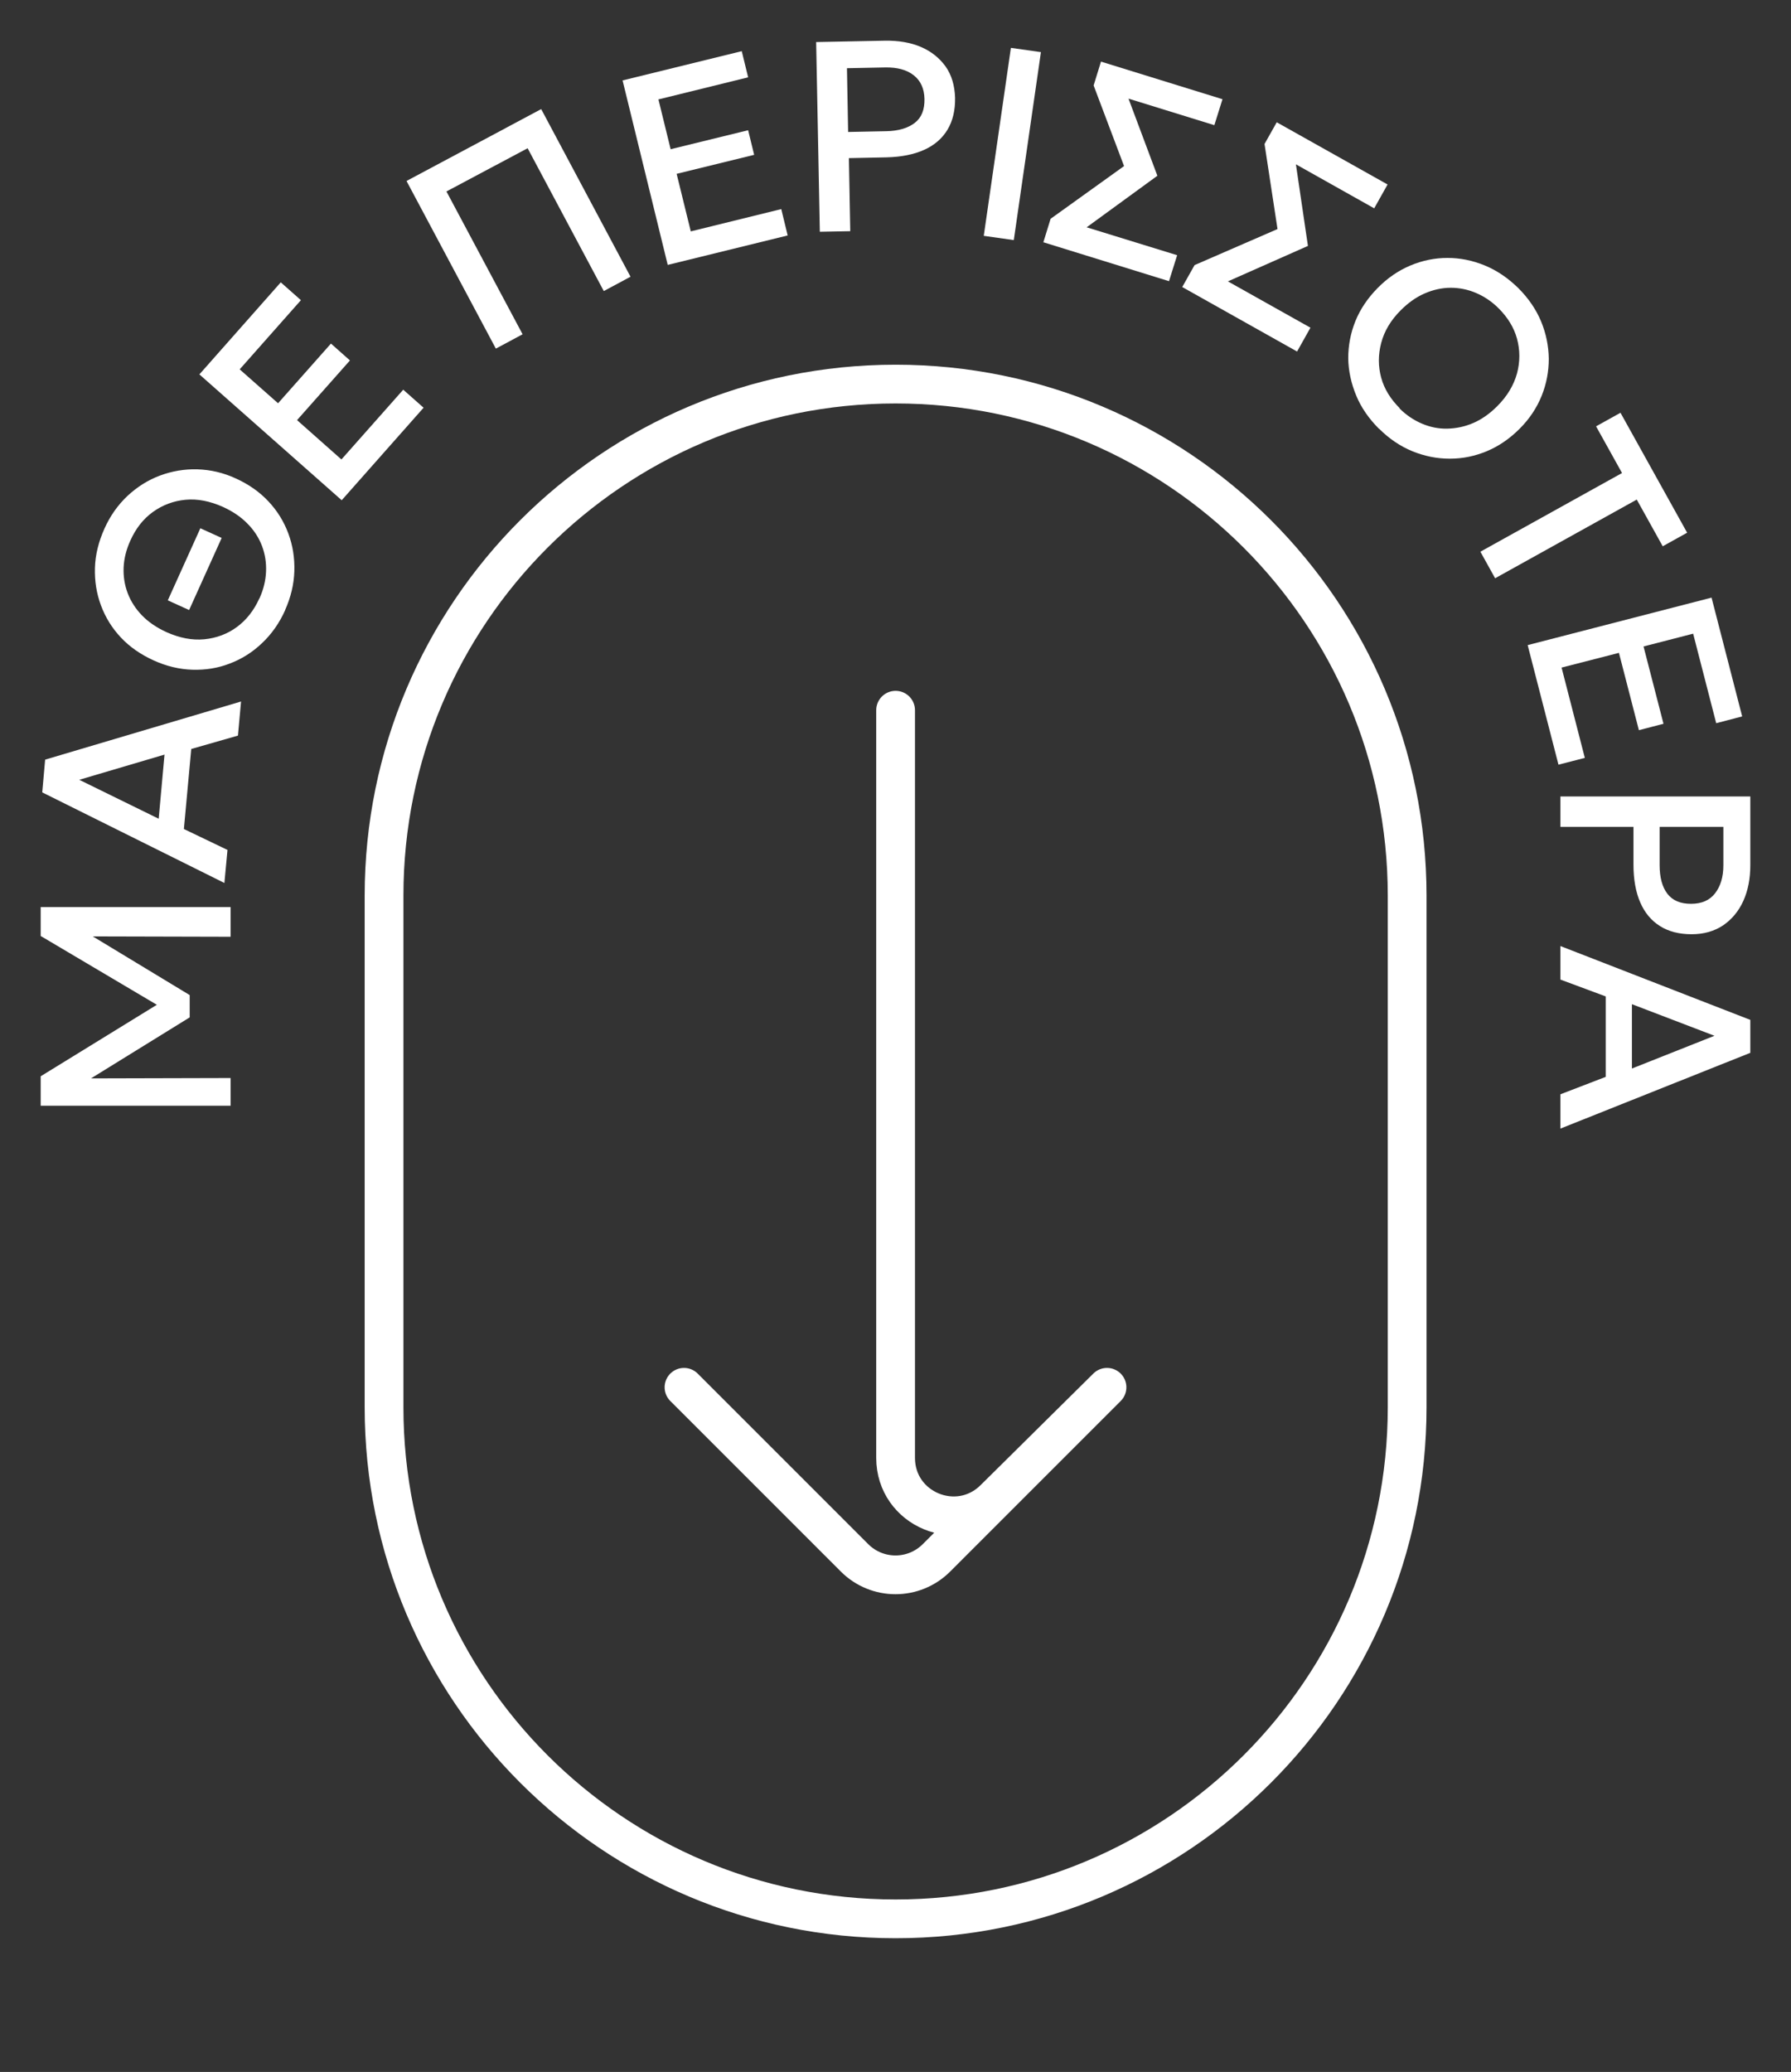
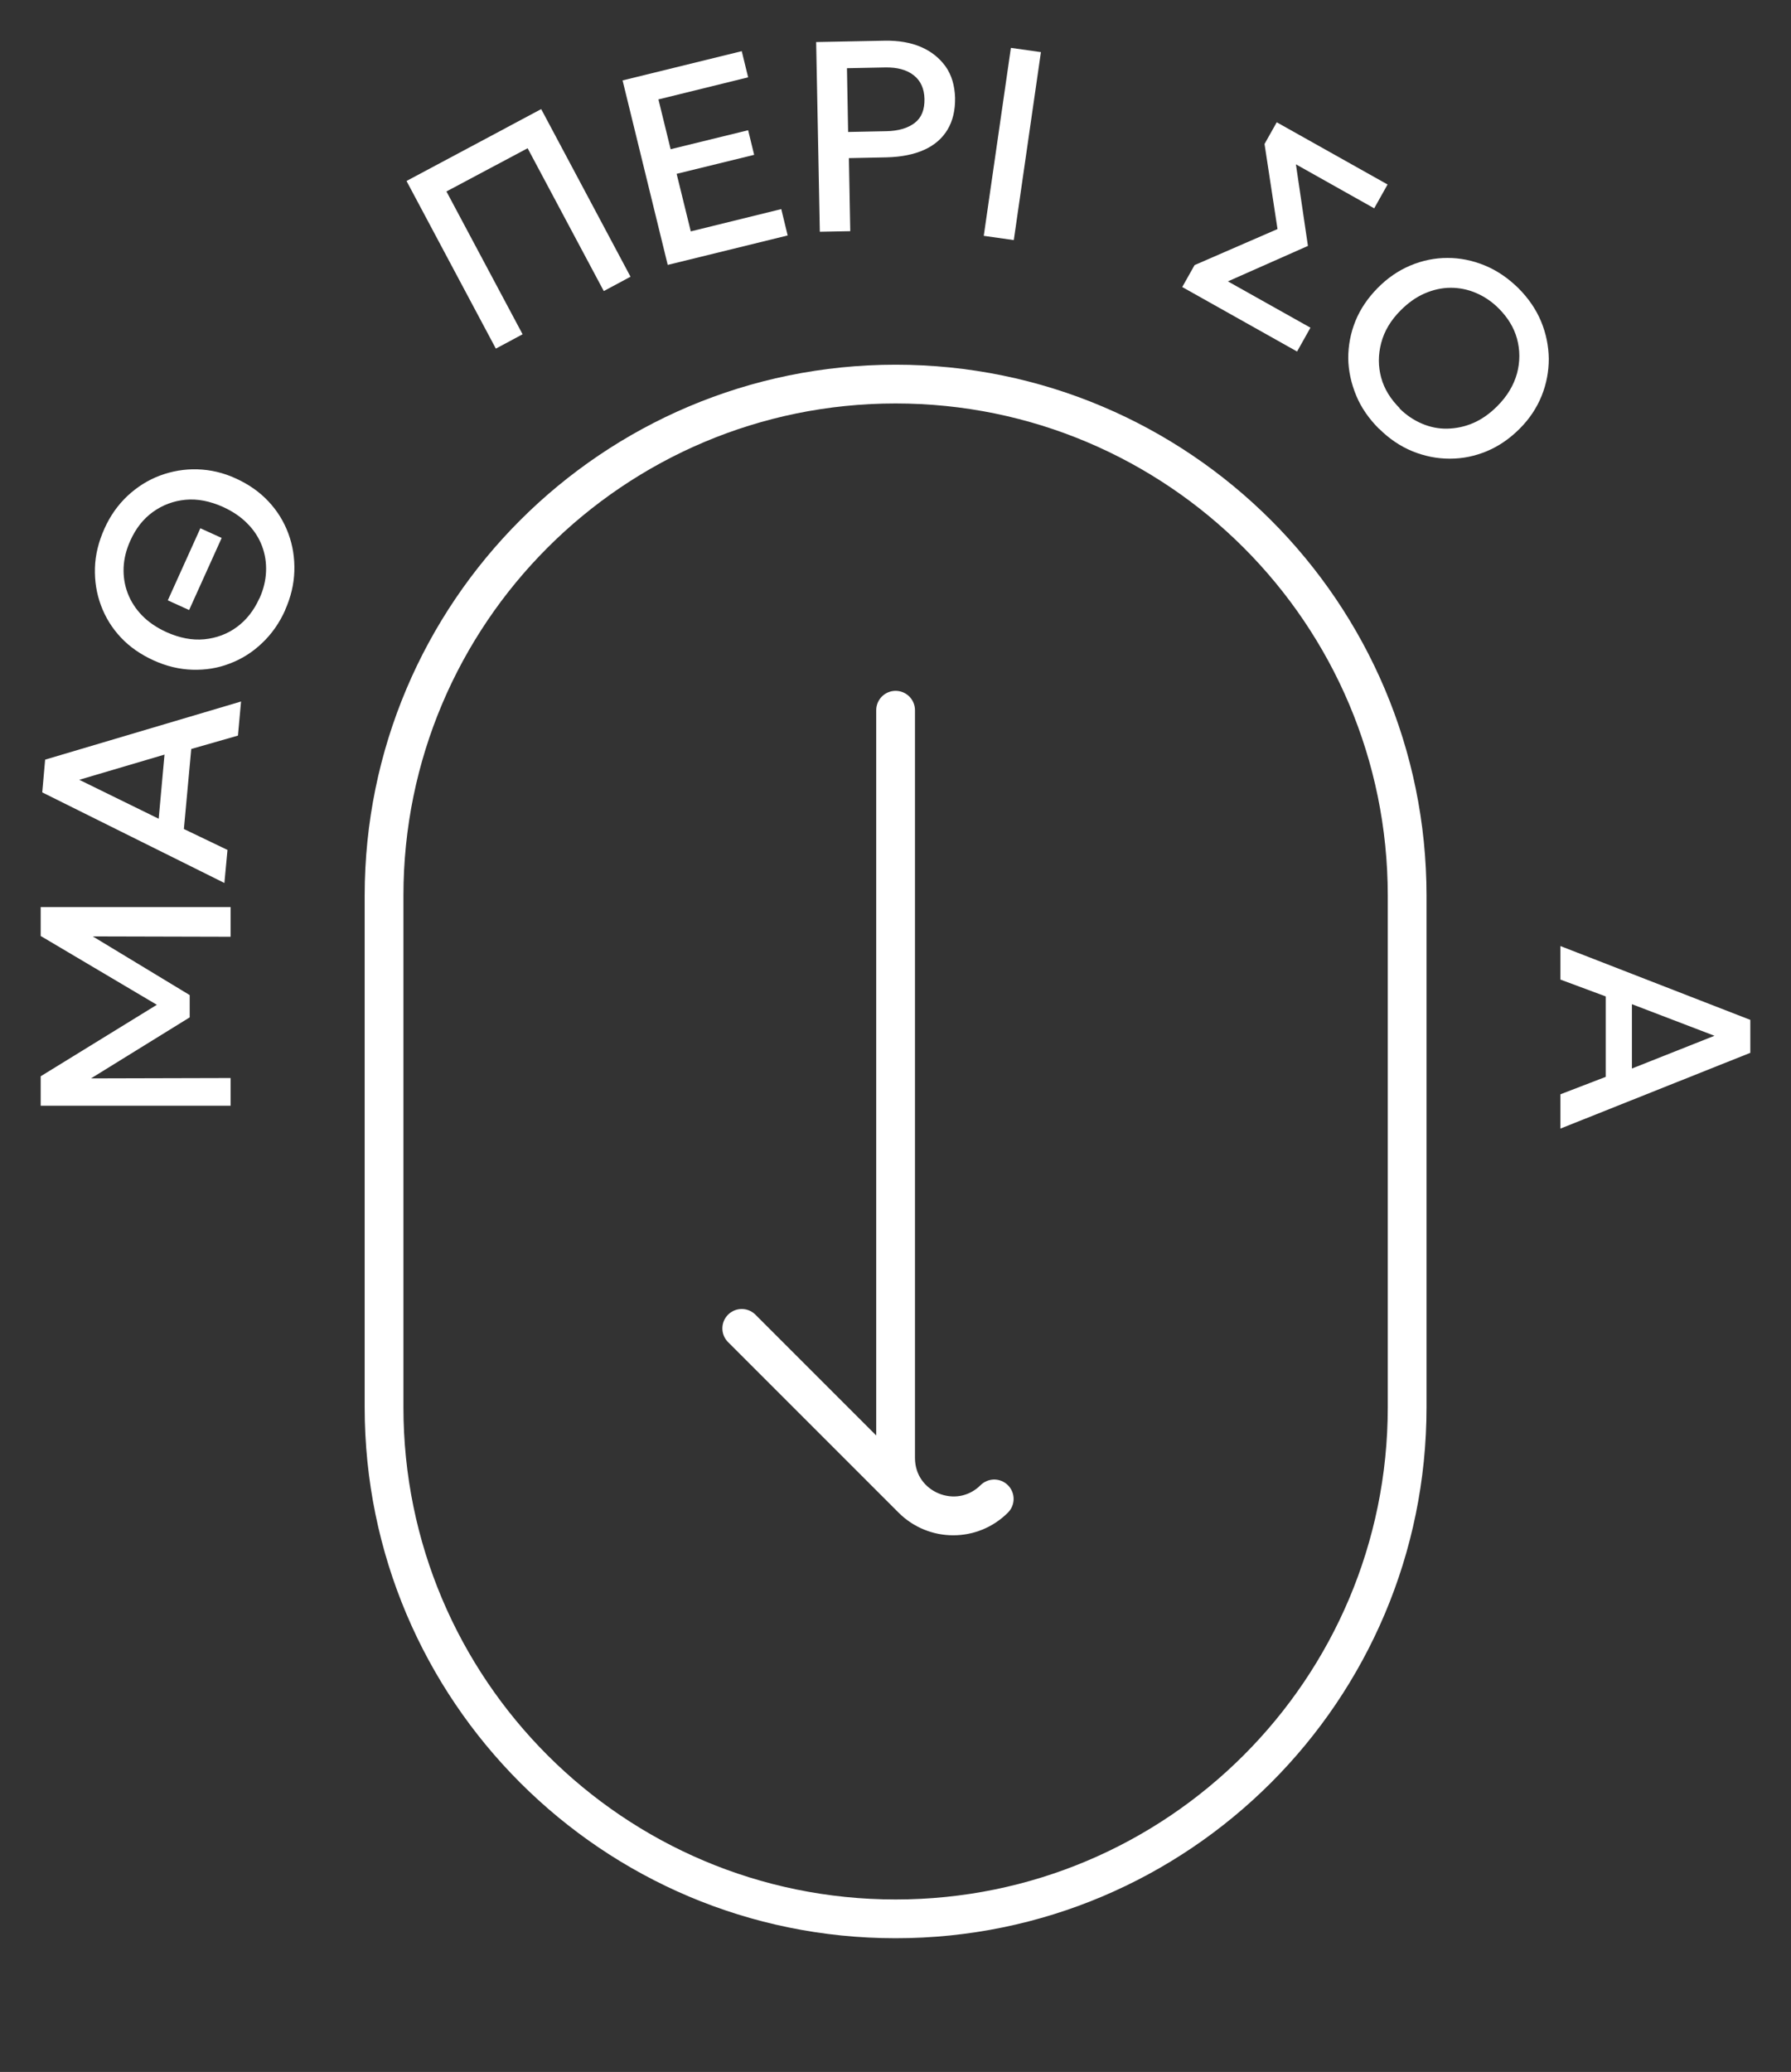
<svg xmlns="http://www.w3.org/2000/svg" id="Layer_2" data-name="Layer 2" viewBox="0 0 92.43 106.92">
  <rect x="0" y="0" width="92.43" height="106.92" fill="#333333" stroke="none" />
  <defs>
    <style>
      .cls-1, .cls-2, .cls-3 {
        fill: none;
      }

      .cls-2 {
        stroke-linecap: round;
        stroke-linejoin: round;
      }

      .cls-2, .cls-3 {
        stroke: #fff;
        stroke-width: 2px;
      }

      .cls-4 {
        fill: #fff;
      }
    </style>
  </defs>
  <g id="Layer_1-2" data-name="Layer 1">
    <path class="cls-3" d="M46.22,19.82c14.58,0,26.4,11.82,26.4,26.4v26.4c0,14.58-11.82,26.4-26.4,26.4s-26.4-11.82-26.4-26.4v-26.4c0-14.58,11.82-26.4,26.4-26.4Z" />
    <g>
      <path class="cls-1" d="M46.22,11.9c18.95,0,34.31,14.18,34.31,31.68v31.68c0,17.49-15.36,31.68-34.31,31.68s-34.32-14.18-34.32-31.68v-31.68c0-17.49,15.36-31.68,34.32-31.68Z" />
      <path class="cls-4" d="M11.9,57.06H2.1v-1.52l6.5-4v.61s-6.5-3.85-6.5-3.85v-1.49h9.8v1.53l-7.71-.02.1-.3,5.5,3.33v1.15l-5.5,3.4-.1-.25,7.71-.02v1.44Z" />
      <path class="cls-4" d="M11.59,45.57l-9.41-4.68.15-1.69,10.11-3-.16,1.76-2.41.69-.38,4.13,2.25,1.08-.16,1.71ZM8.19,42.25l.3-3.31-4.4,1.3,4.1,2.01Z" />
      <path class="cls-4" d="M14.72,31.48c-.3.67-.7,1.24-1.2,1.71-.49.47-1.05.82-1.66,1.05-.61.24-1.26.34-1.93.32-.67-.02-1.34-.18-2-.48-.66-.3-1.23-.69-1.69-1.18s-.8-1.04-1.03-1.66c-.23-.62-.33-1.26-.31-1.94.02-.68.19-1.35.49-2.02.3-.67.7-1.23,1.2-1.7.5-.46,1.05-.81,1.67-1.04.62-.23,1.26-.34,1.93-.32.67.02,1.33.17,1.98.47.66.3,1.22.69,1.68,1.18.46.49.8,1.04,1.03,1.66.23.62.33,1.26.31,1.94-.02.68-.18,1.35-.48,2.02ZM13.39,30.88c.21-.46.32-.92.34-1.38s-.05-.91-.21-1.33c-.16-.42-.41-.81-.75-1.15-.34-.35-.76-.63-1.26-.86-.67-.3-1.32-.43-1.94-.37-.62.06-1.18.27-1.68.63s-.88.85-1.16,1.47c-.21.46-.33.93-.35,1.39-.02.46.05.91.21,1.33.16.42.41.81.74,1.15.34.35.76.63,1.26.86.67.3,1.32.43,1.95.37.62-.06,1.19-.27,1.68-.63.49-.36.88-.85,1.16-1.47ZM9.76,31.48l-1.1-.5,1.68-3.72,1.1.5-1.68,3.72Z" />
-       <path class="cls-4" d="M17.63,25.81l-7.34-6.49,4.2-4.75,1.04.92-3.16,3.57,1.98,1.75,2.73-3.08.98.87-2.73,3.08,2.29,2.03,3.19-3.6,1.05.93-4.23,4.78Z" />
      <path class="cls-4" d="M25.59,17.99l-4.61-8.65,6.95-3.71,4.61,8.65-1.38.74-3.93-7.37-4.19,2.23,3.93,7.37-1.38.74Z" />
      <path class="cls-4" d="M34.46,13.67l-2.33-9.52,6.15-1.51.33,1.35-4.63,1.14.63,2.57,4-.98.31,1.27-4,.98.73,2.97,4.67-1.15.33,1.36-6.19,1.52Z" />
      <path class="cls-4" d="M42.31,11.97l-.19-9.8,3.55-.07c.69-.01,1.31.09,1.85.32.54.23.96.57,1.28,1.01.31.44.47.98.49,1.62.01.64-.12,1.19-.39,1.64-.27.45-.67.8-1.2,1.04-.53.24-1.18.37-1.94.39l-1.95.04.07,3.77-1.57.03ZM43.77,6.81l1.97-.04c.63-.01,1.12-.16,1.47-.43.35-.27.51-.68.5-1.23-.01-.54-.2-.95-.56-1.23-.36-.28-.85-.41-1.46-.4l-1.98.04.06,3.3Z" />
      <path class="cls-4" d="M50.77,12.17l1.4-9.7,1.55.22-1.4,9.7-1.55-.22Z" />
-       <path class="cls-4" d="M53.84,12.52l.38-1.23,3.79-2.72-1.57-4.16.38-1.23,6.27,1.94-.42,1.34-4.43-1.37,1.49,3.98-3.65,2.66,4.67,1.44-.42,1.34-6.49-2.01Z" />
      <path class="cls-4" d="M61.02,14.8l.63-1.12,4.28-1.86-.67-4.39.63-1.12,5.72,3.21-.69,1.23-4.04-2.27.62,4.21-4.13,1.83,4.26,2.39-.69,1.23-5.93-3.33Z" />
      <path class="cls-4" d="M71.17,22.13c-.52-.52-.92-1.09-1.18-1.72-.26-.63-.4-1.27-.41-1.92,0-.66.12-1.3.37-1.92.25-.62.64-1.19,1.14-1.7.51-.52,1.08-.91,1.7-1.17.62-.26,1.26-.39,1.91-.39.66,0,1.3.13,1.93.39.63.26,1.2.65,1.73,1.17.52.52.91,1.09,1.17,1.71.26.63.39,1.27.4,1.93,0,.66-.12,1.3-.37,1.92s-.63,1.19-1.13,1.69c-.51.51-1.07.9-1.69,1.16s-1.26.39-1.92.39-1.3-.13-1.92-.38c-.63-.26-1.2-.64-1.72-1.16ZM72.22,21.07c.35.35.74.61,1.16.79.42.18.86.27,1.31.26s.9-.1,1.34-.29c.44-.19.85-.48,1.24-.87.52-.52.85-1.08,1.02-1.69.16-.6.16-1.2,0-1.79s-.49-1.11-.95-1.57c-.35-.35-.74-.61-1.16-.79-.42-.18-.86-.27-1.31-.27-.45,0-.9.1-1.34.29-.44.19-.85.48-1.24.87-.52.52-.85,1.08-1.01,1.69-.16.61-.16,1.2,0,1.79s.49,1.11.96,1.58Z" />
-       <path class="cls-4" d="M76.4,28.47l7.31-4.06-1.34-2.41,1.26-.7,3.44,6.19-1.26.7-1.34-2.41-7.31,4.06-.76-1.37Z" />
-       <path class="cls-4" d="M78.84,33.29l9.49-2.45,1.58,6.13-1.34.35-1.19-4.62-2.56.66,1.03,3.99-1.27.33-1.03-3.99-2.96.76,1.2,4.66-1.36.35-1.59-6.17Z" />
-       <path class="cls-4" d="M80.53,41.1h9.8v3.55c0,.69-.12,1.31-.36,1.84s-.59.95-1.04,1.26c-.45.3-.99.46-1.63.46s-1.19-.14-1.63-.42c-.45-.28-.79-.69-1.02-1.22-.23-.53-.35-1.18-.35-1.95v-1.95h-3.77v-1.57ZM85.65,42.67v1.97c0,.63.13,1.13.4,1.48.27.35.67.52,1.22.52s.96-.18,1.24-.54.43-.84.43-1.45v-1.98h-3.3Z" />
      <path class="cls-4" d="M80.53,48.82l9.8,3.81v1.7l-9.8,3.91v-1.77l2.34-.9v-4.15l-2.34-.87v-1.72ZM84.22,51.82v3.32l4.26-1.69-4.26-1.63Z" />
    </g>
-     <path class="cls-2" d="M46.22,36.65v38.58c0,2.66,3.2,3.99,5.09,2.12l5.82-5.76-8.8,8.8c-1.17,1.17-3.06,1.17-4.23,0l-8.8-8.8" />
+     <path class="cls-2" d="M46.22,36.65v38.58c0,2.66,3.2,3.99,5.09,2.12c-1.17,1.17-3.06,1.17-4.23,0l-8.8-8.8" />
  </g>
</svg>